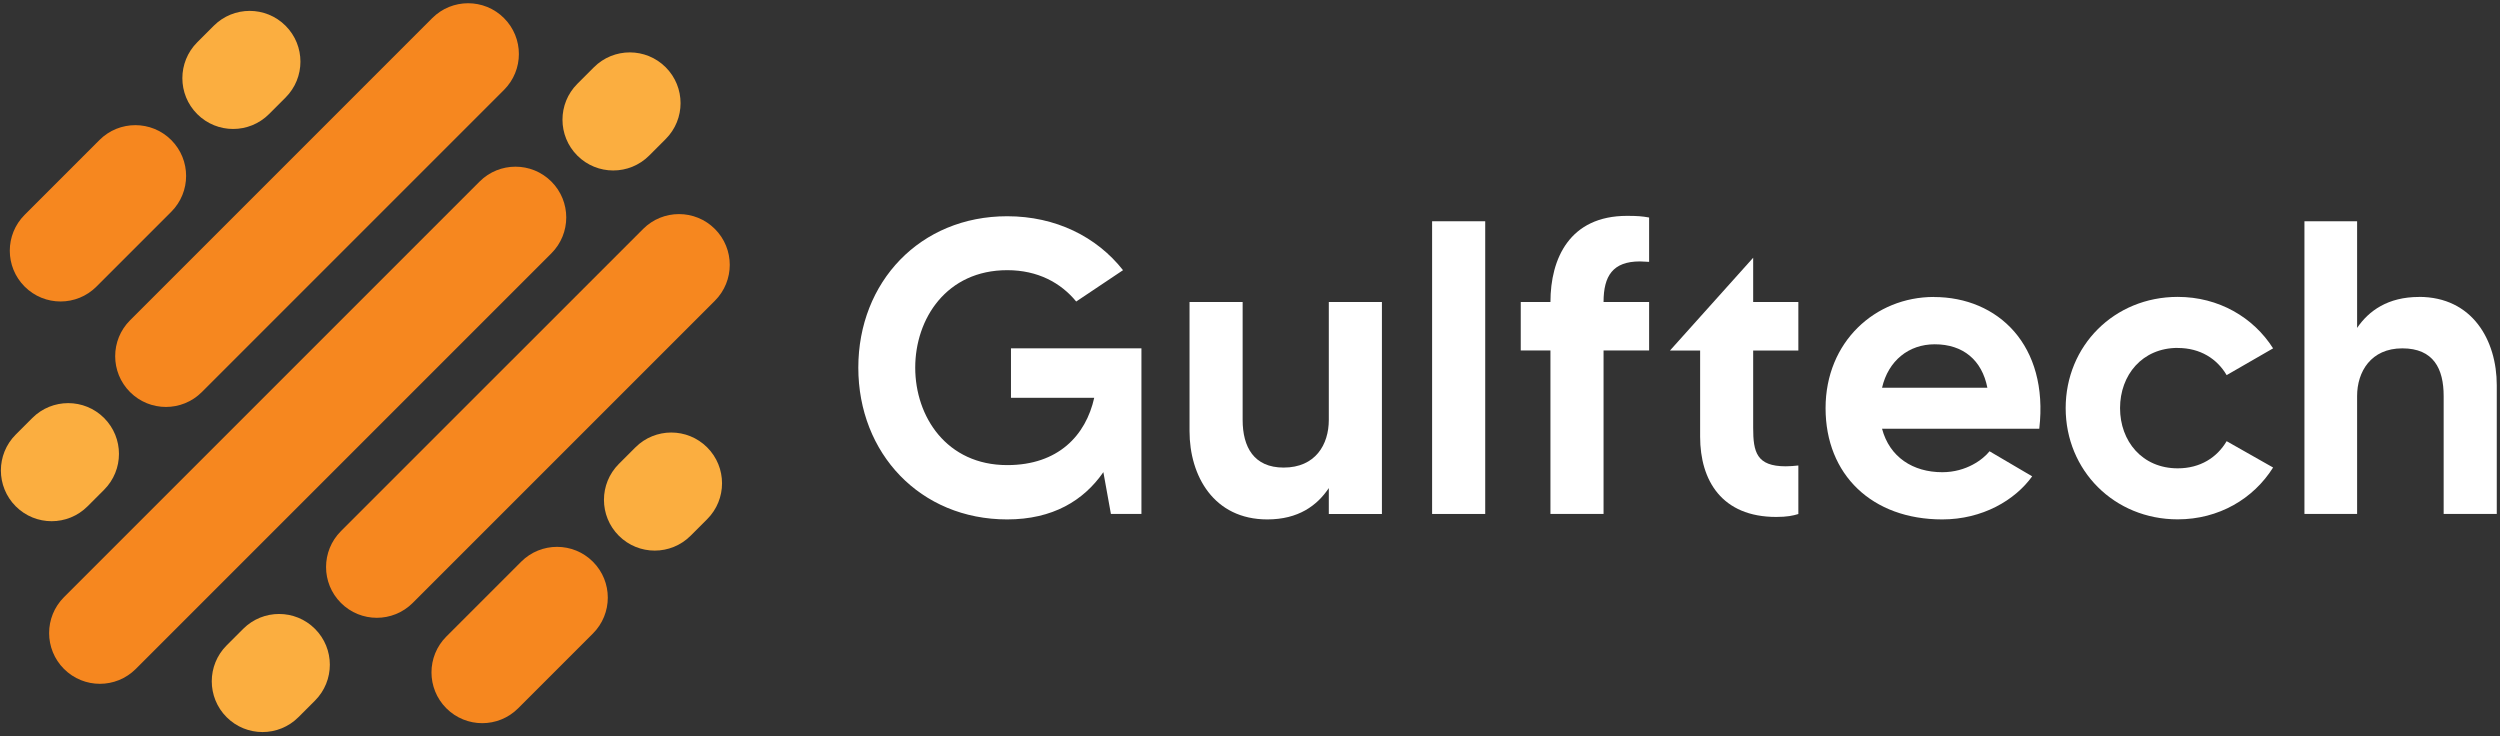
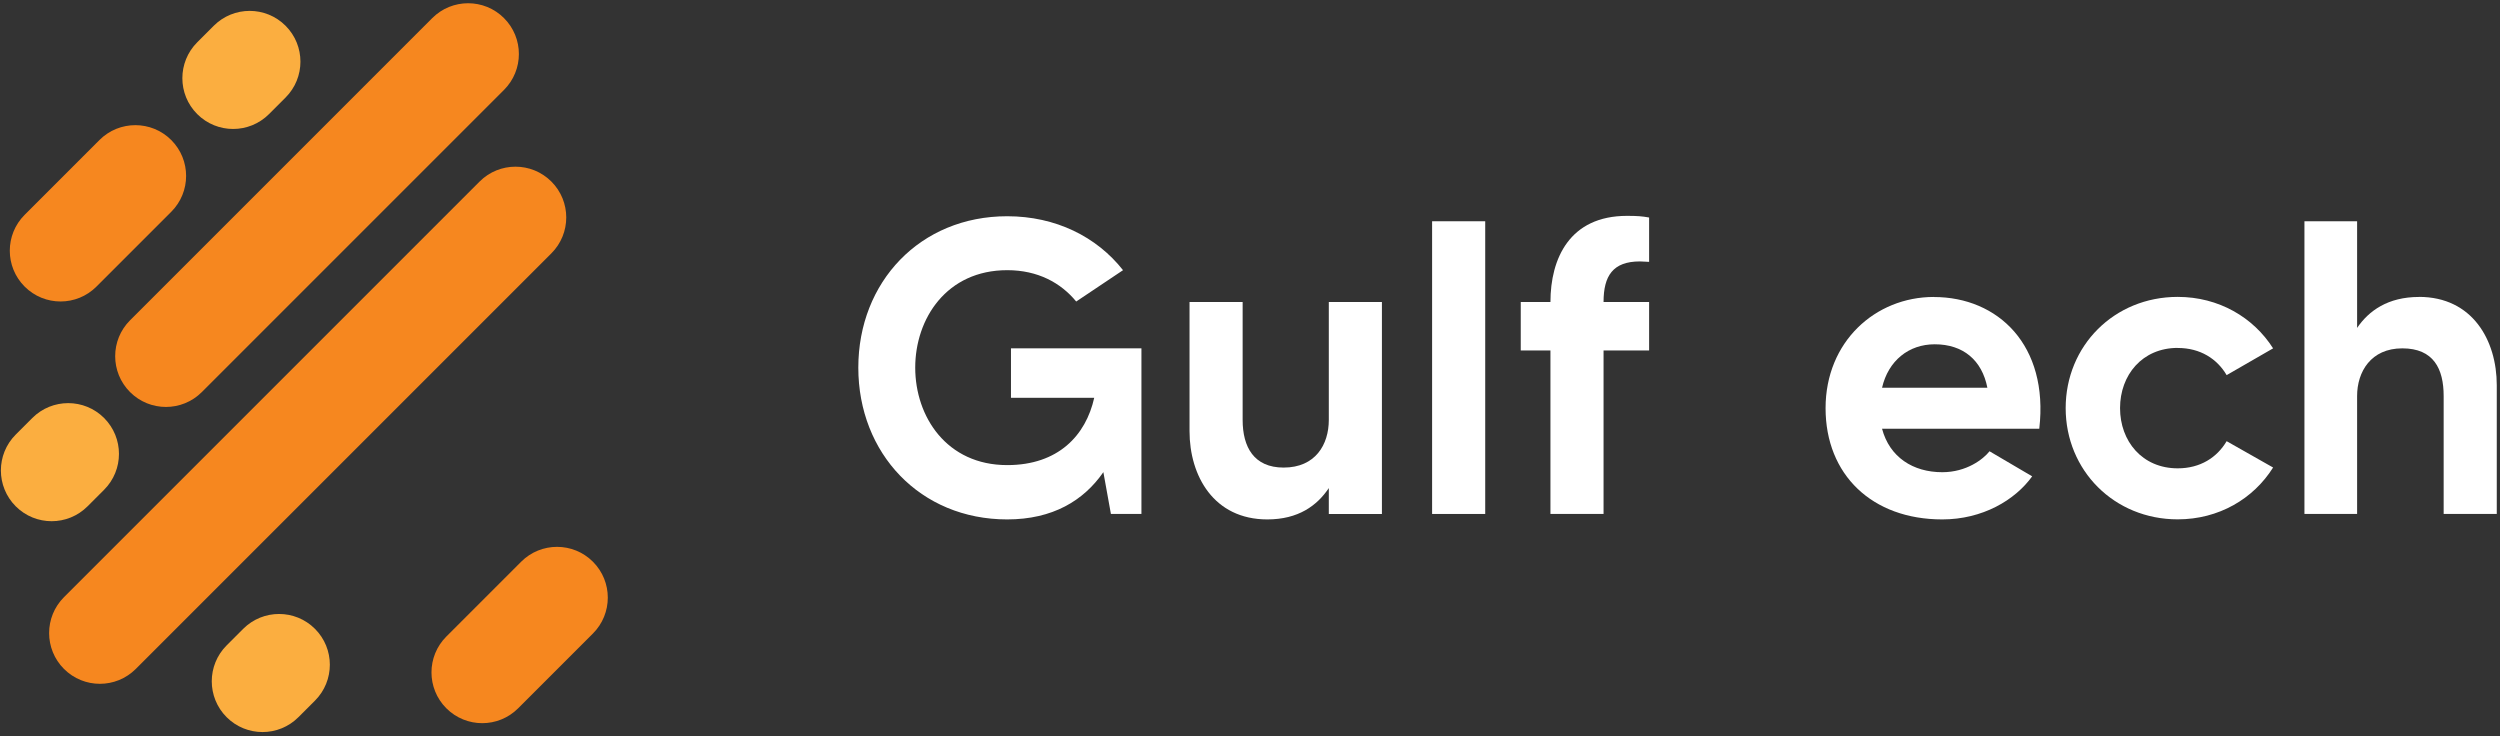
<svg xmlns="http://www.w3.org/2000/svg" width="394" height="116" viewBox="0 0 394 116" fill="none">
  <rect x="0" y="0" width="394" height="116" fill="#333333" stroke="none" />
  <g clip-path="url(#clip0_5258_3239)">
    <path d="M75.584 28.613L10.085 94.112C6.961 97.236 6.961 102.301 10.085 105.426C13.209 108.55 18.274 108.55 21.399 105.426L86.898 39.926C90.022 36.802 90.022 31.737 86.898 28.613C83.774 25.488 78.708 25.488 75.584 28.613Z" fill="#F6871F" />
-     <path d="M93.599 10.601L90.99 13.21C87.866 16.334 87.866 21.399 90.99 24.524C94.114 27.648 99.18 27.648 102.304 24.524L104.913 21.914C108.037 18.79 108.037 13.725 104.913 10.601C101.789 7.476 96.723 7.476 93.599 10.601Z" fill="#FBAE40" />
    <path d="M68.119 2.855L20.496 50.478C17.371 53.602 17.371 58.668 20.496 61.792C23.62 64.916 28.685 64.916 31.809 61.792L79.433 14.168C82.557 11.044 82.557 5.979 79.433 2.855C76.309 -0.27 71.243 -0.27 68.119 2.855Z" fill="#F6871F" />
    <path d="M5.092 65.876L2.483 68.485C-0.641 71.609 -0.641 76.674 2.483 79.799C5.607 82.923 10.672 82.923 13.797 79.799L16.406 77.189C19.53 74.065 19.53 69 16.406 65.876C13.282 62.751 8.216 62.751 5.092 65.876Z" fill="#FBAE40" />
    <path d="M15.674 22.068L3.887 33.856C0.762 36.98 0.762 42.045 3.887 45.169C7.011 48.294 12.076 48.294 15.2 45.169L26.988 33.382C30.112 30.258 30.112 25.192 26.988 22.068C23.863 18.944 18.798 18.944 15.674 22.068Z" fill="#F6871F" />
    <path d="M33.692 4.059L31.083 6.668C27.959 9.792 27.959 14.858 31.083 17.982C34.207 21.106 39.272 21.106 42.397 17.982L45.006 15.373C48.13 12.248 48.13 7.183 45.006 4.059C41.882 0.935 36.816 0.935 33.692 4.059Z" fill="#FBAE40" />
    <path d="M82.133 88.528L70.345 100.316C67.221 103.44 67.221 108.505 70.345 111.629C73.469 114.753 78.535 114.753 81.659 111.629L93.446 99.842C96.57 96.718 96.57 91.652 93.446 88.528C90.322 85.404 85.257 85.404 82.133 88.528Z" fill="#F6871F" />
-     <path d="M100.136 70.509L97.527 73.118C94.403 76.243 94.403 81.308 97.527 84.432C100.651 87.556 105.717 87.556 108.841 84.432L111.45 81.823C114.574 78.699 114.574 73.633 111.45 70.509C108.326 67.385 103.261 67.385 100.136 70.509Z" fill="#FBAE40" />
-     <path d="M101.354 36.084L53.73 83.708C50.606 86.832 50.606 91.898 53.73 95.022C56.854 98.146 61.919 98.146 65.044 95.022L112.667 47.398C115.791 44.274 115.791 39.209 112.667 36.084C109.543 32.96 104.478 32.96 101.354 36.084Z" fill="#F6871F" />
    <path d="M38.326 99.106L35.717 101.715C32.593 104.839 32.593 109.904 35.717 113.028C38.841 116.153 43.907 116.153 47.031 113.028L49.64 110.419C52.764 107.295 52.764 102.23 49.64 99.106C46.516 95.981 41.451 95.981 38.326 99.106Z" fill="#FBAE40" />
    <path d="M159.33 62.69H172.45C171.13 68.62 166.78 73.3 158.74 73.3C149.18 73.3 144.24 65.66 144.24 57.94C144.24 50.22 149.18 42.58 158.74 42.58C163.55 42.58 167.18 44.56 169.61 47.52L176.99 42.58C172.84 37.31 166.38 34.08 158.73 34.08C145.02 34.08 135.27 44.43 135.27 57.94C135.27 71.45 145.02 81.86 158.73 81.86C165.91 81.86 170.79 78.89 173.89 74.41L175.08 81H179.89V54.9H159.33V62.68V62.69Z" fill="white" />
    <path d="M209.42 66.18C209.42 70.07 207.31 73.69 202.3 73.69C197.62 73.69 195.84 70.46 195.84 66.18V47.59H187.47V67.95C187.47 75 191.29 81.86 199.73 81.86C204.61 81.86 207.57 79.69 209.42 76.92V81.01H217.79V47.6H209.42V66.19V66.18Z" fill="white" />
    <path d="M234.07 34.87H225.7V81H234.07V34.87Z" fill="white" />
    <path d="M244.35 47.59H239.67V55.23H244.35V81H252.72V55.23H259.9V47.59H252.72C252.72 43.5 254.17 41.2 258.45 41.2C258.98 41.2 259.44 41.27 259.9 41.27V34.28C258.78 34.08 258.05 34.02 256.41 34.02C247.38 34.02 244.35 40.74 244.35 47.6V47.59Z" fill="white" />
-     <path d="M276.31 40.61L263.19 55.24H267.94V68.82C267.94 75.74 271.37 81.47 279.93 81.47C281.64 81.47 282.57 81.27 283.42 81.01V73.36C282.83 73.43 282.04 73.49 281.44 73.49C276.83 73.49 276.3 71.25 276.3 67.43V55.24H283.42V47.6H276.3V40.61H276.31Z" fill="white" />
    <path d="M304.78 46.8C295.55 46.8 287.71 53.85 287.71 64.33C287.71 74.81 295.03 81.86 306.1 81.86C312.43 81.86 317.57 78.83 320.27 75.07L313.55 71.12C312.56 72.37 309.93 74.42 306.1 74.42C301.49 74.42 297.8 72.05 296.61 67.57H321.39C322.91 54.39 314.87 46.81 304.78 46.81V46.8ZM296.61 61.11C297.6 56.83 300.83 54.26 304.91 54.26C309.39 54.26 312.36 56.76 313.21 61.11H296.6H296.61Z" fill="white" />
    <path d="M343.21 54.84C346.77 54.84 349.41 56.55 350.92 59.12L358.24 54.9C355.14 50.02 349.67 46.79 343.21 46.79C333.19 46.79 325.55 54.5 325.55 64.32C325.55 74.14 333.2 81.85 343.21 81.85C349.67 81.85 355.14 78.62 358.24 73.68L350.92 69.53C349.4 72.1 346.77 73.81 343.21 73.81C337.61 73.81 334.12 69.53 334.12 64.32C334.12 59.11 337.61 54.83 343.21 54.83V54.84Z" fill="white" />
    <path d="M381.23 46.8C376.35 46.8 373.32 48.97 371.48 51.68V34.87H363.18V81H371.48V62.41C371.48 58.59 373.66 54.9 378.6 54.9C383.54 54.9 385.12 58.13 385.12 62.41V81H393.49V60.7C393.49 53.65 389.67 46.79 381.23 46.79V46.8Z" fill="white" />
  </g>
  <defs>
    <clipPath id="clip0_5258_3239">
      <rect width="393.84" height="115.5" fill="white" />
    </clipPath>
  </defs>
</svg>